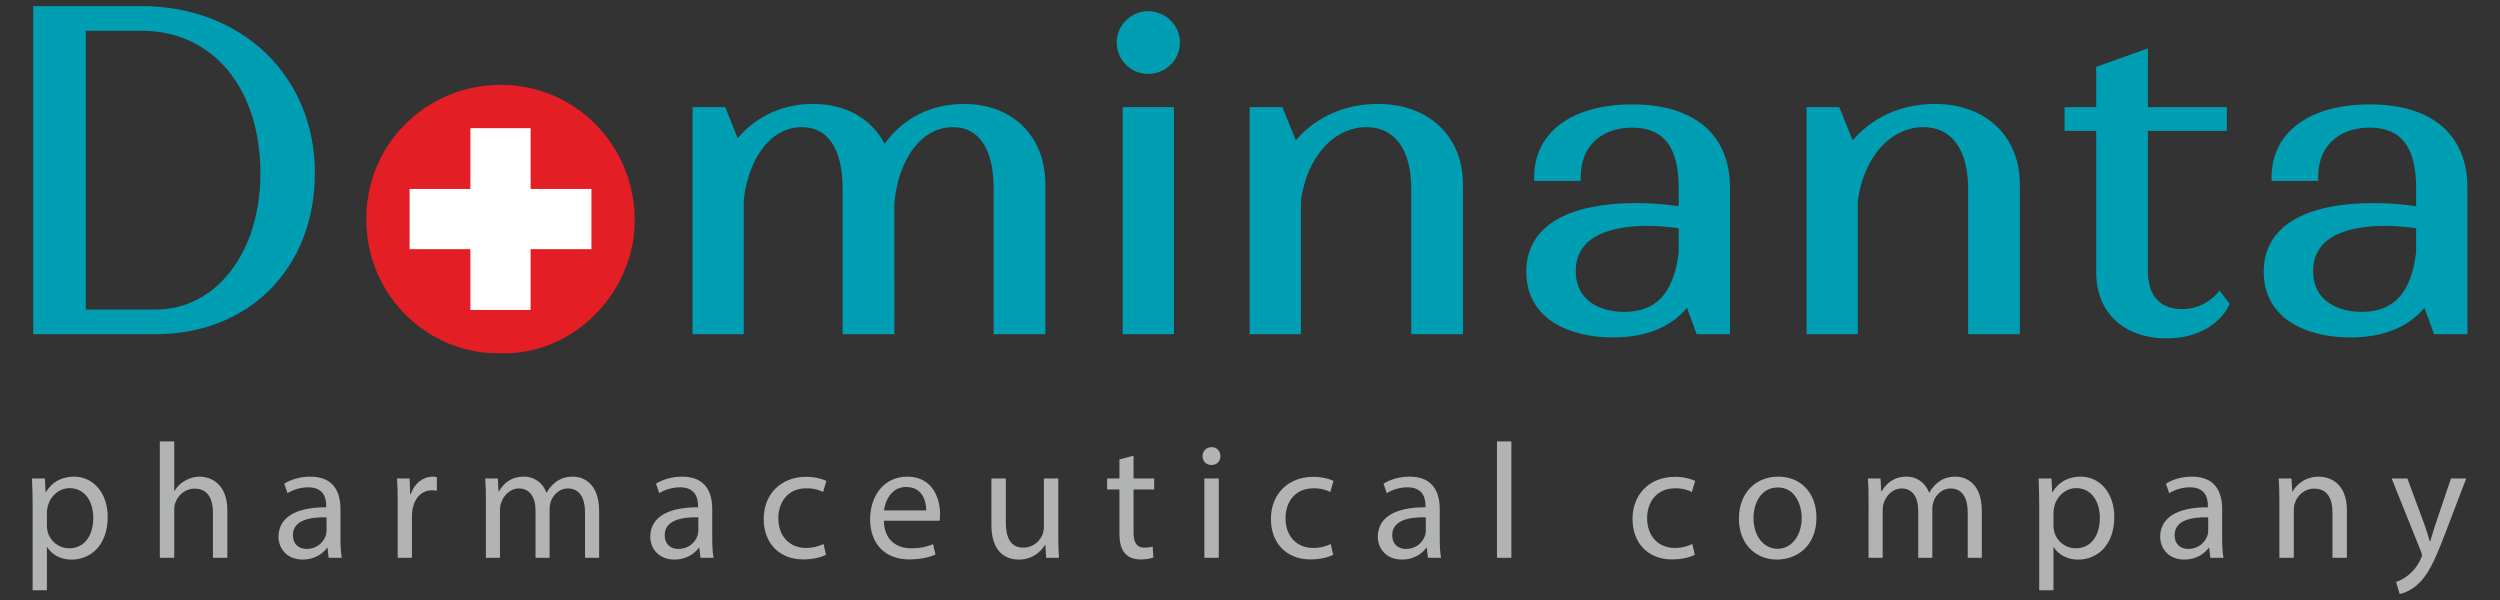
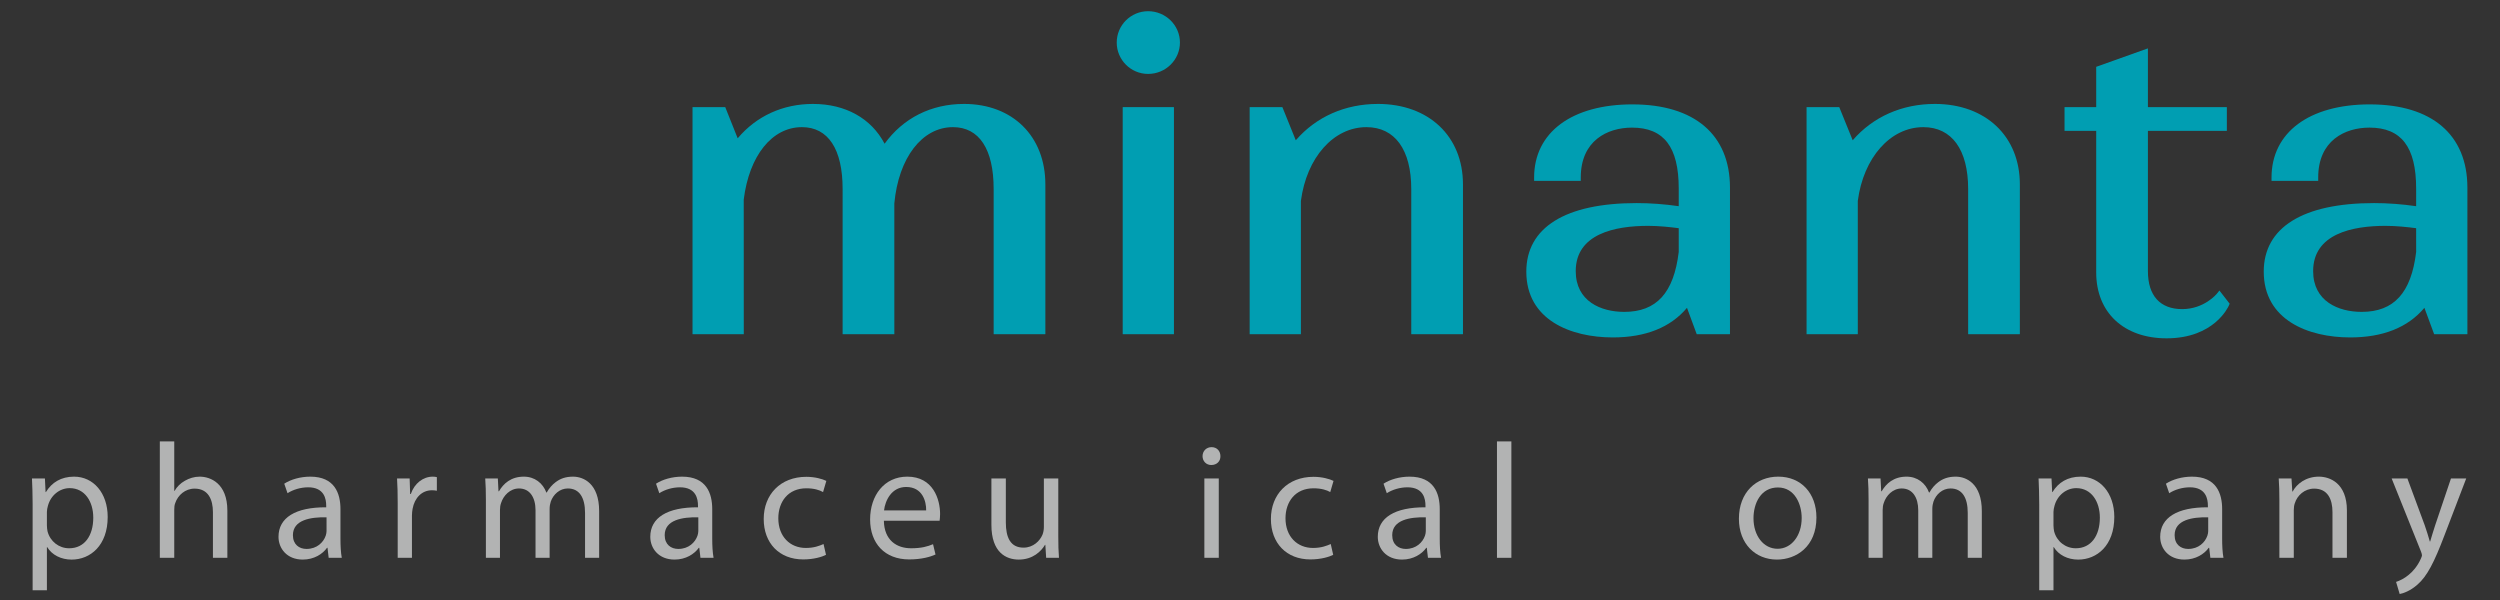
<svg xmlns="http://www.w3.org/2000/svg" viewBox="0 0 66.667 16" height="16" width="66.667" xml:space="preserve" id="svg2" version="1.1">
  <rect x="0" y="0" width="66.667" height="16" fill="#333333" stroke="none" />
  <defs id="defs6" />
  <g transform="matrix(1.333,0,0,-1.333,0,16)" id="g10">
    <g transform="scale(0.1)" id="g12">
      <path id="path14" style="fill:#b2b3b3;fill-opacity:1;fill-rule:nonzero;stroke:none" d="m 9.383,14.906 c 0,-0.426 0.062,-0.824 0.129,-1.184 0.523,-2 2.262,-3.375 4.324,-3.375 3.055,0 4.824,2.492 4.824,6.129 0,3.184 -1.672,5.902 -4.723,5.902 -1.965,0 -3.801,-1.41 -4.359,-3.574 C 9.477,18.445 9.383,18.016 9.383,17.625 Z m -2.855,4.226 c 0,2.035 -0.066,3.672 -0.133,5.18 h 2.59 l 0.133,-2.723 h 0.066 c 1.18,1.938 3.051,3.086 5.641,3.086 3.836,0 6.719,-3.25 6.719,-8.066 0,-5.707 -3.473,-8.527 -7.211,-8.527 -2.098,0 -3.938,0.918 -4.887,2.492 H 9.383 V 1.949 H 6.527 V 19.133" />
      <path id="path16" style="fill:#b2b3b3;fill-opacity:1;fill-rule:nonzero;stroke:none" d="m 31.973,31.727 h 2.887 v -9.902 h 0.066 c 0.457,0.816 1.18,1.539 2.066,2.031 0.852,0.492 1.867,0.82 2.953,0.82 2.129,0 5.539,-1.312 5.539,-6.789 V 8.441 h -2.887 v 9.121 c 0,2.551 -0.949,4.719 -3.672,4.719 -1.871,0 -3.344,-1.312 -3.867,-2.887 -0.164,-0.391 -0.199,-0.82 -0.199,-1.379 V 8.441 H 31.973 V 31.727" />
      <path id="path18" style="fill:#b2b3b3;fill-opacity:1;fill-rule:nonzero;stroke:none" d="m 65.324,16.543 c -3.148,0.066 -6.726,-0.492 -6.726,-3.574 0,-1.867 1.25,-2.754 2.727,-2.754 2.066,0 3.379,1.312 3.836,2.656 0.098,0.293 0.164,0.621 0.164,0.918 z M 65.75,8.445 65.519,10.441 H 65.422 C 64.539,9.199 62.832,8.086 60.57,8.086 c -3.211,0 -4.856,2.262 -4.856,4.555 0,3.836 3.41,5.934 9.543,5.902 v 0.328 c 0,1.312 -0.359,3.672 -3.609,3.672 -1.473,0 -3.012,-0.457 -4.129,-1.18 l -0.656,1.902 c 1.312,0.852 3.215,1.41 5.215,1.41 4.852,0 6.031,-3.312 6.031,-6.496 v -5.934 c 0,-1.379 0.066,-2.723 0.262,-3.801 H 65.75" />
      <path id="path20" style="fill:#b2b3b3;fill-opacity:1;fill-rule:nonzero;stroke:none" d="m 79.559,19.363 c 0,1.867 -0.035,3.477 -0.129,4.949 h 2.519 l 0.102,-3.113 h 0.129 c 0.723,2.133 2.457,3.477 4.394,3.477 0.328,0 0.559,-0.035 0.82,-0.098 v -2.723 c -0.297,0.062 -0.59,0.098 -0.984,0.098 -2.031,0 -3.477,-1.539 -3.871,-3.707 -0.062,-0.391 -0.129,-0.852 -0.129,-1.344 V 8.445 H 79.559 V 19.363" />
      <path id="path22" style="fill:#b2b3b3;fill-opacity:1;fill-rule:nonzero;stroke:none" d="m 97.203,20.02 c 0,1.637 -0.035,2.984 -0.133,4.293 h 2.523 l 0.129,-2.555 h 0.102 c 0.883,1.508 2.36,2.918 4.981,2.918 2.168,0 3.804,-1.312 4.496,-3.184 h 0.062 c 0.496,0.887 1.117,1.574 1.774,2.066 0.949,0.723 2,1.117 3.508,1.117 2.097,0 5.214,-1.379 5.214,-6.887 V 8.445 h -2.82 v 8.98 c 0,3.051 -1.117,4.887 -3.445,4.887 -1.637,0 -2.918,-1.211 -3.41,-2.625 -0.129,-0.391 -0.231,-0.918 -0.231,-1.441 V 8.445 h -2.82 v 9.508 c 0,2.523 -1.11,4.359 -3.309,4.359 -1.804,0 -3.117,-1.445 -3.574,-2.883 -0.164,-0.43 -0.23,-0.918 -0.23,-1.414 V 8.445 H 97.203 V 20.02" />
      <path id="path24" style="fill:#b2b3b3;fill-opacity:1;fill-rule:nonzero;stroke:none" d="m 139.699,16.543 c -3.148,0.066 -6.726,-0.492 -6.726,-3.574 0,-1.867 1.25,-2.754 2.726,-2.754 2.067,0 3.379,1.312 3.836,2.656 0.098,0.293 0.164,0.621 0.164,0.918 z m 0.426,-8.098 -0.23,1.996 h -0.098 c -0.887,-1.242 -2.59,-2.355 -4.852,-2.355 -3.211,0 -4.855,2.262 -4.855,4.555 0,3.836 3.41,5.934 9.543,5.902 v 0.328 c 0,1.312 -0.36,3.672 -3.606,3.672 -1.476,0 -3.019,-0.457 -4.132,-1.18 l -0.657,1.902 c 1.313,0.852 3.215,1.41 5.215,1.41 4.852,0 6.031,-3.312 6.031,-6.496 v -5.934 c 0,-1.379 0.071,-2.723 0.266,-3.801 h -2.625" />
      <path id="path26" style="fill:#b2b3b3;fill-opacity:1;fill-rule:nonzero;stroke:none" d="m 165.242,9.035 c -0.754,-0.395 -2.426,-0.918 -4.554,-0.918 -4.79,0 -7.907,3.242 -7.907,8.098 0,4.887 3.348,8.426 8.528,8.426 1.703,0 3.214,-0.426 4,-0.816 l -0.653,-2.234 c -0.695,0.395 -1.773,0.754 -3.347,0.754 -3.641,0 -5.606,-2.684 -5.606,-6 0,-3.672 2.36,-5.934 5.508,-5.934 1.641,0 2.723,0.426 3.539,0.785 l 0.492,-2.16" />
      <path id="path28" style="fill:#b2b3b3;fill-opacity:1;fill-rule:nonzero;stroke:none" d="m 185.281,17.922 c 0.032,1.836 -0.754,4.688 -4,4.688 -2.918,0 -4.195,-2.691 -4.429,-4.688 z m -8.461,-2.066 c 0.067,-3.906 2.559,-5.508 5.442,-5.508 2.066,0 3.316,0.359 4.394,0.816 l 0.492,-2.066 c -1.015,-0.457 -2.753,-0.98 -5.277,-0.98 -4.887,0 -7.805,3.215 -7.805,7.996 0,4.793 2.821,8.562 7.442,8.562 5.183,0 6.558,-4.559 6.558,-7.477 0,-0.59 -0.062,-1.051 -0.097,-1.344 H 176.82" />
      <path id="path30" style="fill:#b2b3b3;fill-opacity:1;fill-rule:nonzero;stroke:none" d="m 211.711,12.773 c 0,-1.641 0.031,-3.086 0.137,-4.332 h -2.563 l -0.164,2.594 h -0.066 c -0.754,-1.281 -2.426,-2.949 -5.246,-2.949 -2.493,0 -5.477,1.375 -5.477,6.949 v 9.277 h 2.887 v -8.785 c 0,-3.019 0.918,-5.051 3.539,-5.051 1.937,0 3.281,1.344 3.805,2.621 0.164,0.43 0.265,0.953 0.265,1.476 v 9.738 h 2.883 V 12.773" />
-       <path id="path32" style="fill:#b2b3b3;fill-opacity:1;fill-rule:nonzero;stroke:none" d="m 226.766,28.871 v -4.555 h 4.129 v -2.199 h -4.129 v -8.559 c 0,-1.969 0.558,-3.082 2.164,-3.082 0.754,0 1.308,0.098 1.672,0.195 l 0.132,-2.164 c -0.558,-0.23 -1.445,-0.391 -2.562,-0.391 -1.344,0 -2.426,0.422 -3.109,1.211 -0.821,0.855 -1.118,2.262 -1.118,4.133 v 8.656 h -2.461 v 2.199 h 2.461 v 3.801 l 2.821,0.754" />
      <path id="path34" style="fill:#b2b3b3;fill-opacity:1;fill-rule:nonzero;stroke:none" d="m 240.934,24.312 h 2.882 V 8.441 h -2.882 z m 3.211,4.461 c 0.031,-0.984 -0.688,-1.77 -1.836,-1.77 -1.016,0 -1.739,0.785 -1.739,1.77 0,1.016 0.754,1.805 1.805,1.805 1.082,0 1.77,-0.789 1.77,-1.805" />
      <path id="path36" style="fill:#b2b3b3;fill-opacity:1;fill-rule:nonzero;stroke:none" d="m 266.707,9.035 c -0.758,-0.395 -2.43,-0.918 -4.559,-0.918 -4.785,0 -7.902,3.242 -7.902,8.098 0,4.887 3.344,8.426 8.527,8.426 1.704,0 3.215,-0.426 4,-0.816 l -0.656,-2.234 c -0.691,0.395 -1.769,0.754 -3.344,0.754 -3.644,0 -5.609,-2.684 -5.609,-6 0,-3.672 2.359,-5.934 5.508,-5.934 1.644,0 2.723,0.426 3.543,0.785 l 0.492,-2.16" />
      <path id="path38" style="fill:#b2b3b3;fill-opacity:1;fill-rule:nonzero;stroke:none" d="m 285.234,16.543 c -3.144,0.066 -6.718,-0.492 -6.718,-3.574 0,-1.867 1.246,-2.754 2.718,-2.754 2.067,0 3.379,1.312 3.84,2.656 0.094,0.293 0.16,0.621 0.16,0.918 z m 0.43,-8.098 -0.23,1.996 h -0.102 c -0.883,-1.242 -2.59,-2.355 -4.852,-2.355 -3.21,0 -4.851,2.262 -4.851,4.555 0,3.836 3.406,5.934 9.539,5.902 v 0.328 c 0,1.312 -0.359,3.672 -3.605,3.672 -1.477,0 -3.02,-0.457 -4.133,-1.18 l -0.653,1.902 c 1.309,0.852 3.215,1.41 5.211,1.41 4.856,0 6.035,-3.312 6.035,-6.496 v -5.934 c 0,-1.379 0.067,-2.723 0.262,-3.801 h -2.621" />
      <path id="path40" style="fill:#b2b3b3;fill-opacity:1;fill-rule:nonzero;stroke:none" d="m 299.469,31.727 h 2.883 V 8.441 h -2.883 V 31.727" />
-       <path id="path42" style="fill:#b2b3b3;fill-opacity:1;fill-rule:nonzero;stroke:none" d="m 339.047,9.035 c -0.754,-0.395 -2.422,-0.918 -4.559,-0.918 -4.785,0 -7.898,3.242 -7.898,8.098 0,4.887 3.344,8.426 8.523,8.426 1.703,0 3.215,-0.426 4,-0.816 l -0.656,-2.234 c -0.687,0.395 -1.769,0.754 -3.344,0.754 -3.64,0 -5.605,-2.684 -5.605,-6 0,-3.672 2.359,-5.934 5.508,-5.934 1.64,0 2.718,0.426 3.543,0.785 l 0.488,-2.16" />
      <path id="path44" style="fill:#b2b3b3;fill-opacity:1;fill-rule:nonzero;stroke:none" d="m 350.789,16.344 c 0,-3.473 2,-6.098 4.82,-6.098 2.754,0 4.821,2.594 4.821,6.164 0,2.691 -1.344,6.101 -4.754,6.101 -3.41,0 -4.887,-3.148 -4.887,-6.168 z m 12.59,0.164 c 0,-5.867 -4.066,-8.422 -7.902,-8.422 -4.297,0 -7.606,3.145 -7.606,8.164 0,5.309 3.477,8.426 7.871,8.426 4.555,0 7.637,-3.312 7.637,-8.168" />
      <path id="path46" style="fill:#b2b3b3;fill-opacity:1;fill-rule:nonzero;stroke:none" d="m 373.809,20.02 c 0,1.637 -0.032,2.984 -0.129,4.293 h 2.523 l 0.133,-2.555 h 0.098 c 0.882,1.508 2.359,2.918 4.984,2.918 2.16,0 3.805,-1.312 4.488,-3.184 h 0.071 c 0.488,0.887 1.113,1.574 1.765,2.066 0.953,0.723 2.004,1.117 3.512,1.117 2.101,0 5.211,-1.379 5.211,-6.887 V 8.445 h -2.817 v 8.98 c 0,3.051 -1.117,4.887 -3.445,4.887 -1.64,0 -2.918,-1.211 -3.41,-2.625 -0.133,-0.391 -0.23,-0.918 -0.23,-1.441 V 8.445 h -2.817 v 9.508 c 0,2.523 -1.117,4.359 -3.312,4.359 -1.805,0 -3.118,-1.445 -3.575,-2.883 -0.164,-0.43 -0.23,-0.918 -0.23,-1.414 V 8.445 h -2.82 V 20.02" />
      <path id="path48" style="fill:#b2b3b3;fill-opacity:1;fill-rule:nonzero;stroke:none" d="m 410.801,14.906 c 0,-0.426 0.066,-0.824 0.129,-1.184 0.527,-2 2.265,-3.375 4.332,-3.375 3.047,0 4.816,2.492 4.816,6.129 0,3.184 -1.668,5.902 -4.719,5.902 -1.968,0 -3.804,-1.41 -4.363,-3.574 -0.098,-0.359 -0.195,-0.789 -0.195,-1.18 z m -2.852,4.226 c 0,2.035 -0.066,3.672 -0.133,5.18 h 2.59 l 0.133,-2.723 h 0.066 c 1.176,1.938 3.047,3.086 5.637,3.086 3.836,0 6.727,-3.25 6.727,-8.066 0,-5.707 -3.477,-8.527 -7.219,-8.527 -2.098,0 -3.93,0.918 -4.883,2.492 h -0.066 V 1.949 h -2.852 V 19.133" />
      <path id="path50" style="fill:#b2b3b3;fill-opacity:1;fill-rule:nonzero;stroke:none" d="m 441.754,16.543 c -3.149,0.066 -6.719,-0.492 -6.719,-3.574 0,-1.867 1.242,-2.754 2.719,-2.754 2.066,0 3.379,1.312 3.836,2.656 0.101,0.293 0.164,0.621 0.164,0.918 z m 0.43,-8.098 -0.235,1.996 h -0.094 C 440.969,9.199 439.262,8.086 437,8.086 c -3.211,0 -4.852,2.262 -4.852,4.555 0,3.836 3.407,5.934 9.543,5.902 v 0.328 c 0,1.312 -0.363,3.672 -3.605,3.672 -1.477,0 -3.02,-0.457 -4.133,-1.18 l -0.656,1.902 c 1.308,0.852 3.211,1.41 5.211,1.41 4.855,0 6.035,-3.312 6.035,-6.496 v -5.934 c 0,-1.379 0.066,-2.723 0.262,-3.801 h -2.621" />
      <path id="path52" style="fill:#b2b3b3;fill-opacity:1;fill-rule:nonzero;stroke:none" d="m 455.992,20.02 c 0,1.637 -0.035,2.984 -0.133,4.293 h 2.555 l 0.164,-2.621 h 0.067 c 0.789,1.508 2.625,2.984 5.246,2.984 2.199,0 5.609,-1.312 5.609,-6.754 V 8.445 h -2.887 v 9.148 c 0,2.558 -0.949,4.688 -3.672,4.688 -1.902,0 -3.378,-1.344 -3.871,-2.953 -0.129,-0.359 -0.195,-0.848 -0.195,-1.344 V 8.445 h -2.883 V 20.02" />
      <path id="path54" style="fill:#b2b3b3;fill-opacity:1;fill-rule:nonzero;stroke:none" d="m 481.602,24.312 3.472,-9.375 c 0.36,-1.051 0.758,-2.297 1.02,-3.246 h 0.062 c 0.297,0.949 0.625,2.164 1.02,3.309 l 3.144,9.312 h 3.051 L 489.043,13 c -2.066,-5.441 -3.477,-8.23 -5.441,-9.934 -1.414,-1.246 -2.821,-1.738 -3.543,-1.871 l -0.723,2.426 c 0.723,0.23 1.672,0.691 2.527,1.414 0.789,0.621 1.77,1.734 2.426,3.215 0.129,0.293 0.231,0.52 0.231,0.684 0,0.164 -0.067,0.395 -0.196,0.754 l -5.871,14.625 h 3.149" />
-       <path id="path56" style="fill:#009eb2;fill-opacity:1;fill-rule:nonzero;stroke:none" d="M 31.098,58.098 H 17.168 v 55.777 h 11.176 c 14.207,0 23.754,-11.469 23.754,-28.531 0,-15.789 -8.832,-27.246 -21,-27.246 z M 28.344,118.801 H 6.641 V 53.172 H 31.098 c 18.777,0 31.895,13.266 31.895,32.262 0,19.336 -14.574,33.367 -34.648,33.367" />
      <path id="path58" style="fill:#009eb2;fill-opacity:1;fill-rule:nonzero;stroke:none" d="m 192.84,99.238 c -6.551,0 -12.145,-2.816 -15.875,-7.961 -2.664,5.074 -7.824,7.961 -14.336,7.961 -6.027,0 -11.324,-2.434 -15.055,-6.875 l -2.488,6.234 h -6.547 V 53.172 h 10.254 l -0.008,26.945 c 1.098,8.793 5.668,14.477 11.637,14.477 5.254,0 8.144,-4.399 8.144,-12.371 V 53.172 h 10.348 l -0.004,26.141 c 0.836,9.137 5.547,15.281 11.727,15.281 5.25,0 8.144,-4.399 8.144,-12.371 V 53.172 h 10.344 v 29.969 c 0,9.629 -6.543,16.098 -16.285,16.098" />
      <path id="path60" style="fill:#009eb2;fill-opacity:1;fill-rule:nonzero;stroke:none" d="m 224.598,53.172 h 10.25 v 45.426 h -10.25 V 53.172" />
      <path id="path62" style="fill:#009eb2;fill-opacity:1;fill-rule:nonzero;stroke:none" d="m 229.68,117.789 c -3.461,0 -6.278,-2.812 -6.278,-6.269 0,-3.461 2.817,-6.278 6.278,-6.278 3.508,0 6.367,2.817 6.367,6.278 0,3.457 -2.859,6.269 -6.367,6.269" />
      <path id="path64" style="fill:#009eb2;fill-opacity:1;fill-rule:nonzero;stroke:none" d="m 275.648,99.238 c -6.566,0 -12.355,-2.57 -16.425,-7.269 l -2.68,6.629 h -6.547 V 53.172 h 10.254 l -0.004,26.664 c 1.145,8.688 6.539,14.758 13.109,14.758 5.7,0 8.969,-4.512 8.969,-12.371 V 53.172 h 10.344 v 29.969 c 0,9.629 -6.84,16.098 -17.02,16.098" />
      <path id="path66" style="fill:#009eb2;fill-opacity:1;fill-rule:nonzero;stroke:none" d="m 324.93,57.637 c -4.692,0 -9.703,2.141 -9.703,8.149 0,7.488 7.875,9.062 14.476,9.062 2.16,0 4.356,-0.238 6.129,-0.469 v -4.75 C 334.855,61.449 331.391,57.637 324.93,57.637 Z m 1.652,41.512 c -12.141,0 -19.68,-5.609 -19.68,-14.629 v -0.672 h 9.332 v 0.672 c 0,7.356 5.297,9.98 10.254,9.98 6.375,0 9.344,-3.875 9.344,-12.188 v -3.531 c -2.781,0.406 -5.676,0.621 -8.422,0.621 -14.23,0 -22.07,-4.867 -22.07,-13.711 0,-9.703 8.937,-13.164 17.297,-13.164 6.551,0 11.539,1.992 14.847,5.922 l 1.946,-5.277 h 6.652 v 29.324 c 0,10.582 -7.109,16.652 -19.5,16.652" />
      <path id="path68" style="fill:#009eb2;fill-opacity:1;fill-rule:nonzero;stroke:none" d="m 387.059,99.238 c -6.571,0 -12.36,-2.57 -16.426,-7.269 l -2.688,6.629 h -6.539 V 53.172 h 10.25 l -0.004,26.664 c 1.145,8.688 6.536,14.758 13.11,14.758 5.699,0 8.968,-4.512 8.968,-12.371 V 53.172 h 10.344 v 29.969 c 0,9.629 -6.84,16.098 -17.015,16.098" />
      <path id="path70" style="fill:#009eb2;fill-opacity:1;fill-rule:nonzero;stroke:none" d="m 443.465,61.246 c -0.024,-0.027 -2.516,-3.055 -6.918,-3.055 -4.422,0 -6.856,2.695 -6.856,7.594 v 28.07 h 15.793 v 4.742 h -15.793 v 11.757 l -10.343,-3.691 v -8.066 h -6.336 v -4.742 h 6.336 V 65.508 c 0,-7.996 5.527,-13.16 14.078,-13.16 9.515,0 12.347,6.289 12.461,6.559 l 0.16,0.363 -2.051,2.641 -0.531,-0.664" />
      <path id="path72" style="fill:#009eb2;fill-opacity:1;fill-rule:nonzero;stroke:none" d="m 472.453,57.637 c -4.691,0 -9.707,2.141 -9.707,8.149 0,7.488 7.875,9.062 14.481,9.062 2.16,0 4.351,-0.238 6.125,-0.469 l 0.003,-4.75 c -0.98,-8.18 -4.445,-11.992 -10.902,-11.992 z m 1.652,41.512 c -12.14,0 -19.683,-5.609 -19.683,-14.629 v -0.672 h 9.336 v 0.672 c 0,7.356 5.297,9.98 10.254,9.98 6.371,0 9.34,-3.875 9.34,-12.188 v -3.531 c -2.778,0.406 -5.672,0.621 -8.418,0.621 -14.235,0 -22.071,-4.867 -22.071,-13.711 0,-9.703 8.934,-13.164 17.293,-13.164 6.555,0 11.543,1.992 14.848,5.922 l 1.949,-5.277 h 6.652 v 29.324 c 0,10.582 -7.109,16.652 -19.5,16.652" />
-       <path id="path74" style="fill:#e31e24;fill-opacity:1;fill-rule:nonzero;stroke:none" d="M 100.121,49.375 C 86.336,48.957 73.188,60.359 73.277,76.406 73.363,91.598 85.668,103.129 100.316,103.055 115.184,102.98 126.934,90.906 126.977,76.043 127.016,61.367 114.508,48.852 100.121,49.375" />
-       <path id="path76" style="fill:#ffffff;fill-opacity:1;fill-rule:nonzero;stroke:none" d="M 118.313,82.231 H 106.148 V 94.391 H 94.102 V 82.231 H 81.941 V 70.184 H 94.102 V 58.02 h 12.046 v 12.164 h 12.165 v 12.047" />
    </g>
  </g>
</svg>